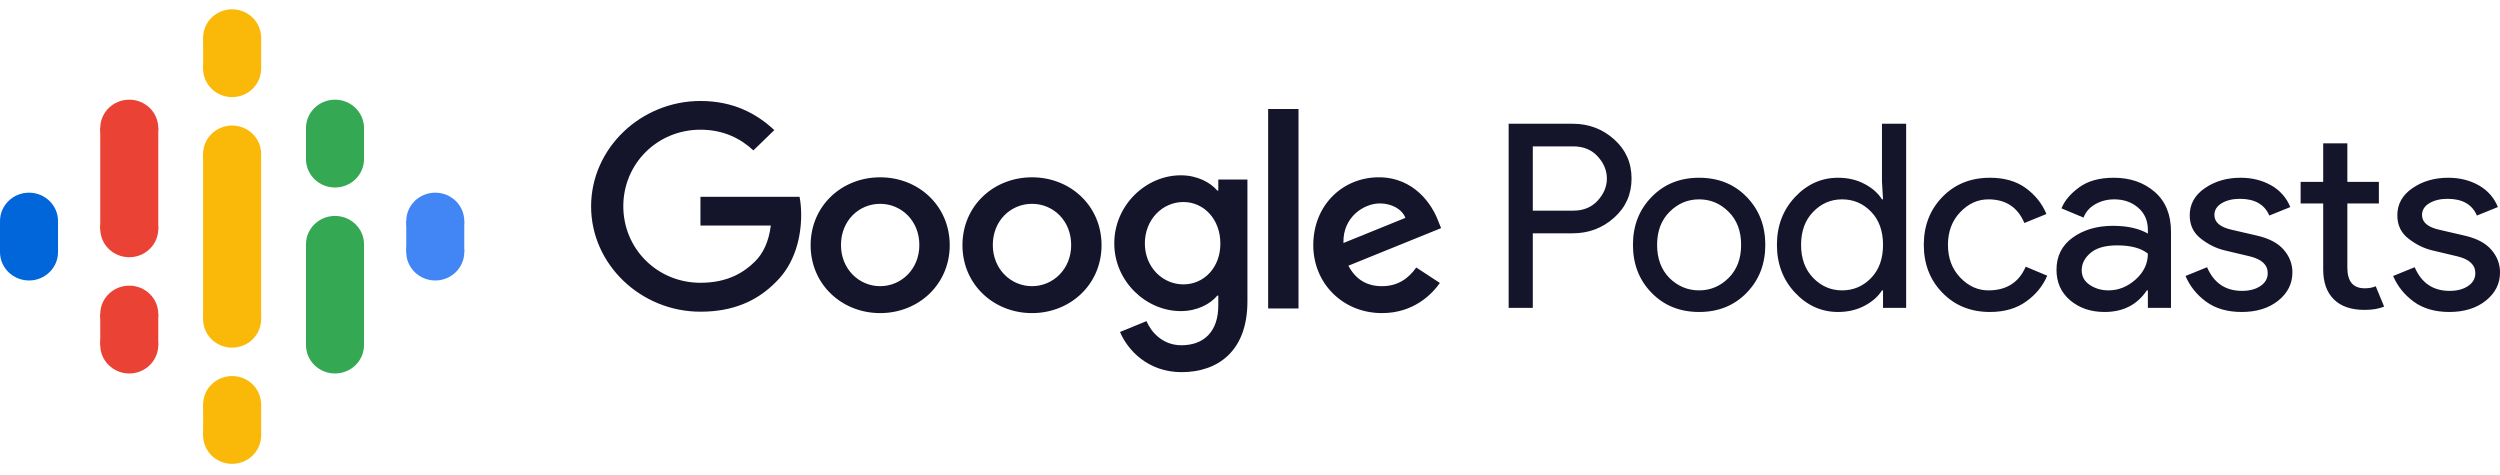
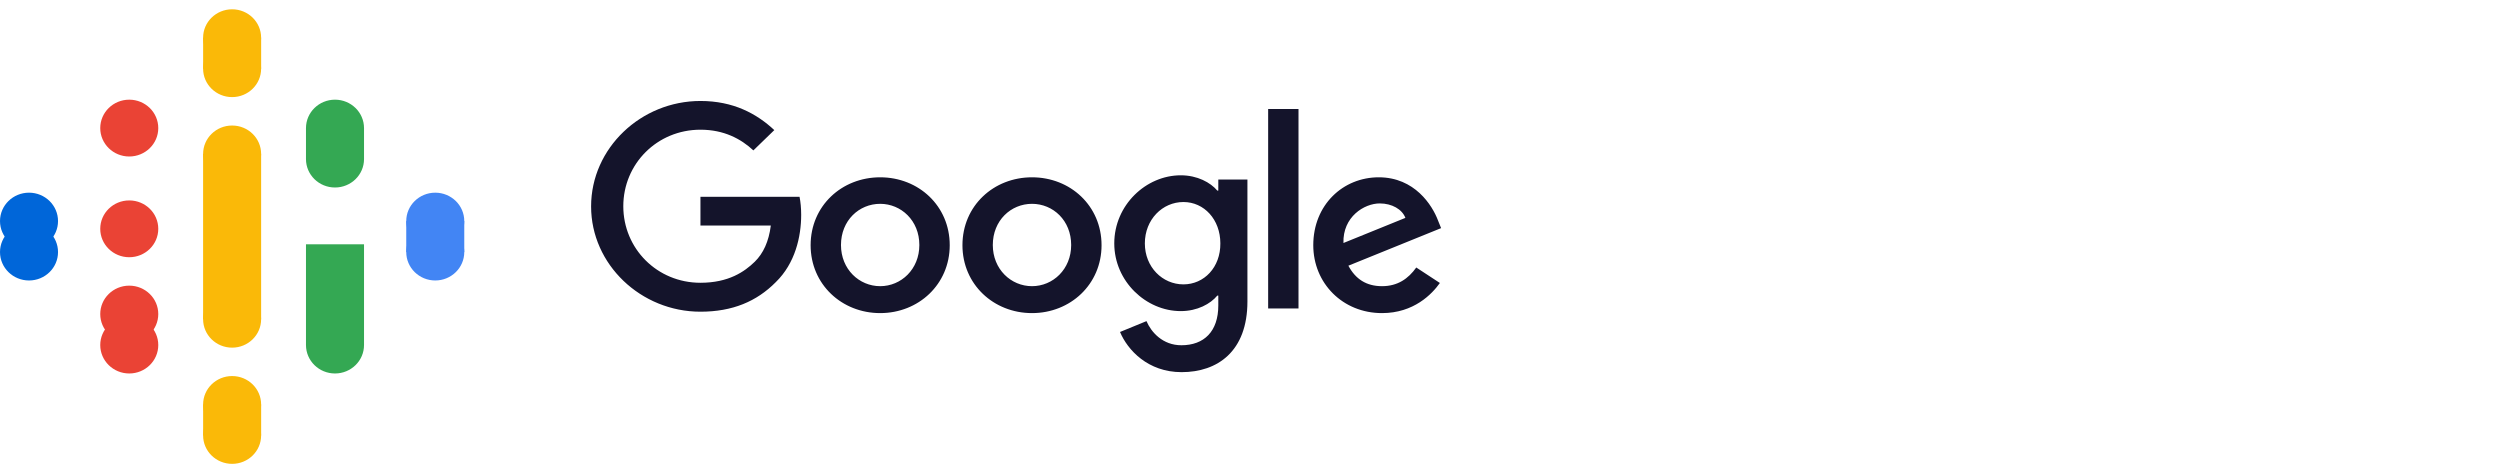
<svg xmlns="http://www.w3.org/2000/svg" width="100" height="19" viewBox="0 0 100 19" fill="none">
  <g id="Google Podcast">
    <g id="logo">
      <path id="Vector" d="M8.124 6.157V8.912V10.014V12.769H10.445V10.014V8.912V6.157H8.124Z" fill="#FAB908" />
      <path id="Vector_2" d="M1.161 9.98C1.802 9.98 2.321 9.471 2.321 8.843C2.321 8.216 1.802 7.707 1.161 7.707C0.52 7.707 0 8.216 0 8.843C0 9.471 0.52 9.98 1.161 9.98Z" fill="#0066D9" />
      <path id="Vector_3" d="M1.161 11.219C1.802 11.219 2.321 10.71 2.321 10.083C2.321 9.455 1.802 8.946 1.161 8.946C0.52 8.946 0 9.455 0 10.083C0 10.71 0.52 11.219 1.161 11.219Z" fill="#0066D9" />
-       <path id="Vector_4" d="M2.321 8.843H0V10.082H2.321V8.843Z" fill="#0066D9" />
+       <path id="Vector_4" d="M2.321 8.843V10.082H2.321V8.843Z" fill="#0066D9" />
      <path id="Vector_5" d="M17.41 11.219C18.051 11.219 18.571 10.71 18.571 10.083C18.571 9.455 18.051 8.946 17.41 8.946C16.769 8.946 16.25 9.455 16.25 10.083C16.25 10.71 16.769 11.219 17.41 11.219Z" fill="#4285F4" />
      <path id="Vector_6" d="M17.41 9.98C18.051 9.98 18.571 9.471 18.571 8.843C18.571 8.216 18.051 7.707 17.41 7.707C16.769 7.707 16.25 8.216 16.25 8.843C16.25 9.471 16.769 9.98 17.41 9.98Z" fill="#4285F4" />
      <path id="Vector_7" d="M16.25 10.083H18.571V8.844H16.25V10.083Z" fill="#4285F4" />
      <path id="Vector_8" d="M5.17 13.698C5.811 13.698 6.331 13.19 6.331 12.562C6.331 11.934 5.811 11.426 5.17 11.426C4.529 11.426 4.01 11.934 4.01 12.562C4.01 13.19 4.529 13.698 5.17 13.698Z" fill="#EA4335" />
      <path id="Vector_9" d="M5.17 14.939C5.811 14.939 6.331 14.43 6.331 13.802C6.331 13.175 5.811 12.666 5.17 12.666C4.529 12.666 4.01 13.175 4.01 13.802C4.01 14.43 4.529 14.939 5.17 14.939Z" fill="#EA4335" />
-       <path id="Vector_10" d="M6.331 12.562H4.01V13.802H6.331V12.562Z" fill="#EA4335" />
      <path id="Vector_11" d="M5.17 6.26C5.811 6.26 6.331 5.751 6.331 5.124C6.331 4.496 5.811 3.987 5.17 3.987C4.529 3.987 4.01 4.496 4.01 5.124C4.01 5.751 4.529 6.26 5.17 6.26Z" fill="#EA4335" />
      <path id="Vector_12" d="M5.17 10.289C5.811 10.289 6.331 9.781 6.331 9.153C6.331 8.525 5.811 8.017 5.17 8.017C4.529 8.017 4.01 8.525 4.01 9.153C4.01 9.781 4.529 10.289 5.17 10.289Z" fill="#EA4335" />
-       <path id="Vector_13" d="M6.331 5.124H4.01V9.179H6.331V5.124Z" fill="#EA4335" />
      <path id="Vector_14" d="M13.4 7.5C14.041 7.5 14.561 6.992 14.561 6.364C14.561 5.736 14.041 5.228 13.4 5.228C12.759 5.228 12.239 5.736 12.239 6.364C12.239 6.992 12.759 7.5 13.4 7.5Z" fill="#34A853" />
      <path id="Vector_15" d="M13.4 6.26C14.041 6.26 14.561 5.751 14.561 5.124C14.561 4.496 14.041 3.987 13.4 3.987C12.759 3.987 12.239 4.496 12.239 5.124C12.239 5.751 12.759 6.26 13.4 6.26Z" fill="#34A853" />
      <path id="Vector_16" d="M12.239 6.364H14.561V5.124H12.239V6.364Z" fill="#34A853" />
      <path id="Vector_17" d="M9.285 3.884C9.926 3.884 10.445 3.375 10.445 2.748C10.445 2.12 9.926 1.611 9.285 1.611C8.644 1.611 8.124 2.12 8.124 2.748C8.124 3.375 8.644 3.884 9.285 3.884Z" fill="#FAB908" />
      <path id="Vector_18" d="M9.285 2.645C9.926 2.645 10.445 2.136 10.445 1.508C10.445 0.881 9.926 0.372 9.285 0.372C8.644 0.372 8.124 0.881 8.124 1.508C8.124 2.136 8.644 2.645 9.285 2.645Z" fill="#FAB908" />
      <path id="Vector_19" d="M8.125 2.748H10.446V1.509H8.125V2.748Z" fill="#FAB908" />
      <path id="Vector_20" d="M9.285 18.554C9.926 18.554 10.445 18.045 10.445 17.418C10.445 16.79 9.926 16.281 9.285 16.281C8.644 16.281 8.124 16.79 8.124 17.418C8.124 18.045 8.644 18.554 9.285 18.554Z" fill="#FAB908" />
      <path id="Vector_21" d="M9.285 17.315C9.926 17.315 10.445 16.806 10.445 16.178C10.445 15.551 9.926 15.042 9.285 15.042C8.644 15.042 8.124 15.551 8.124 16.178C8.124 16.806 8.644 17.315 9.285 17.315Z" fill="#FAB908" />
      <path id="Vector_22" d="M8.125 17.417H10.446V16.178H8.125V17.417Z" fill="#FAB908" />
      <path id="Vector_23" d="M13.4 14.939C14.041 14.939 14.561 14.43 14.561 13.802C14.561 13.175 14.041 12.666 13.4 12.666C12.759 12.666 12.239 13.175 12.239 13.802C12.239 14.43 12.759 14.939 13.4 14.939Z" fill="#34A853" />
-       <path id="Vector_24" d="M13.4 10.909C14.041 10.909 14.561 10.401 14.561 9.773C14.561 9.145 14.041 8.637 13.4 8.637C12.759 8.637 12.239 9.145 12.239 9.773C12.239 10.401 12.759 10.909 13.4 10.909Z" fill="#34A853" />
      <path id="Vector_25" d="M12.239 13.802H14.561V9.772H12.239V13.802Z" fill="#34A853" />
      <path id="Vector_26" d="M9.285 7.293C9.926 7.293 10.445 6.784 10.445 6.157C10.445 5.529 9.926 5.021 9.285 5.021C8.644 5.021 8.124 5.529 8.124 6.157C8.124 6.784 8.644 7.293 9.285 7.293Z" fill="#FAB908" />
      <path id="Vector_27" d="M9.285 13.906C9.926 13.906 10.445 13.397 10.445 12.769C10.445 12.142 9.926 11.633 9.285 11.633C8.644 11.633 8.124 12.142 8.124 12.769C8.124 13.397 8.644 13.906 9.285 13.906Z" fill="#FAB908" />
    </g>
    <g id="text">
-       <path id="Vector_28" fill-rule="evenodd" clip-rule="evenodd" d="M61.312 12.314H60.346V4.95H62.909C63.546 4.95 64.098 5.158 64.563 5.572C65.029 5.987 65.262 6.51 65.262 7.141C65.262 7.772 65.029 8.294 64.563 8.709C64.098 9.124 63.546 9.332 62.909 9.332H61.312V12.314ZM61.312 8.426H62.93C63.336 8.426 63.662 8.293 63.907 8.025C64.152 7.758 64.275 7.463 64.275 7.141C64.275 6.819 64.152 6.524 63.907 6.256C63.662 5.989 63.336 5.855 62.93 5.855H61.312V8.426ZM66.063 7.881C66.56 7.367 67.194 7.11 67.965 7.11C68.735 7.11 69.369 7.365 69.866 7.876C70.363 8.387 70.612 9.026 70.612 9.794C70.612 10.562 70.363 11.202 69.866 11.712C69.369 12.223 68.735 12.479 67.965 12.479C67.194 12.479 66.56 12.223 66.063 11.712C65.566 11.202 65.318 10.562 65.318 9.794C65.318 9.026 65.566 8.389 66.063 7.881ZM66.778 11.121C67.114 11.45 67.51 11.615 67.965 11.615C68.42 11.615 68.814 11.448 69.147 11.116C69.479 10.783 69.645 10.343 69.645 9.794C69.645 9.246 69.479 8.805 69.147 8.473C68.814 8.14 68.42 7.974 67.965 7.974C67.51 7.974 67.115 8.14 66.783 8.473C66.45 8.805 66.284 9.246 66.284 9.794C66.284 10.343 66.448 10.785 66.778 11.121ZM73.524 12.479C72.859 12.479 72.285 12.222 71.802 11.707C71.319 11.193 71.077 10.555 71.077 9.794C71.077 9.033 71.319 8.396 71.802 7.881C72.285 7.367 72.859 7.11 73.524 7.11C73.917 7.11 74.269 7.192 74.58 7.357C74.892 7.521 75.125 7.727 75.279 7.974H75.321L75.279 7.275V4.95H76.246V12.314H75.321V11.615H75.279C75.125 11.861 74.892 12.067 74.58 12.232C74.269 12.396 73.917 12.479 73.524 12.479ZM73.682 11.615C74.137 11.615 74.524 11.45 74.843 11.121C75.162 10.792 75.321 10.35 75.321 9.794C75.321 9.239 75.162 8.797 74.843 8.468C74.524 8.138 74.137 7.974 73.682 7.974C73.234 7.974 72.849 8.14 72.527 8.473C72.204 8.805 72.043 9.246 72.043 9.794C72.043 10.343 72.204 10.783 72.527 11.116C72.849 11.448 73.234 11.615 73.682 11.615ZM79.599 12.479C78.829 12.479 78.195 12.223 77.698 11.712C77.201 11.202 76.952 10.562 76.952 9.794C76.952 9.026 77.201 8.387 77.698 7.876C78.195 7.365 78.829 7.11 79.599 7.11C80.173 7.11 80.65 7.247 81.028 7.521C81.406 7.796 81.683 8.142 81.858 8.56L80.975 8.92C80.709 8.289 80.23 7.974 79.536 7.974C79.109 7.974 78.733 8.145 78.407 8.488C78.081 8.831 77.918 9.266 77.918 9.794C77.918 10.322 78.081 10.758 78.407 11.1C78.733 11.443 79.109 11.615 79.536 11.615C80.258 11.615 80.755 11.299 81.028 10.668L81.889 11.028C81.714 11.44 81.433 11.784 81.043 12.062C80.655 12.34 80.173 12.479 79.599 12.479ZM84.182 12.479C83.636 12.479 83.179 12.324 82.811 12.016C82.444 11.707 82.26 11.299 82.26 10.792C82.26 10.243 82.477 9.813 82.911 9.501C83.346 9.189 83.881 9.033 84.518 9.033C85.085 9.033 85.551 9.136 85.915 9.342V9.198C85.915 8.828 85.786 8.531 85.527 8.308C85.268 8.085 84.949 7.974 84.571 7.974C84.29 7.974 84.037 8.039 83.809 8.169C83.582 8.3 83.426 8.478 83.342 8.704L82.459 8.334C82.579 8.032 82.813 7.753 83.163 7.496C83.513 7.239 83.975 7.11 84.55 7.11C85.208 7.11 85.755 7.299 86.189 7.676C86.623 8.053 86.84 8.584 86.84 9.27V12.314H85.915V11.615H85.873C85.488 12.191 84.925 12.479 84.182 12.479ZM84.34 11.615C84.739 11.615 85.101 11.469 85.427 11.178C85.752 10.886 85.915 10.542 85.915 10.144C85.642 9.925 85.233 9.815 84.686 9.815C84.217 9.815 83.863 9.914 83.626 10.113C83.388 10.312 83.268 10.545 83.268 10.812C83.268 11.059 83.377 11.255 83.594 11.399C83.811 11.543 84.06 11.615 84.34 11.615ZM89.669 12.479C89.094 12.479 88.62 12.341 88.245 12.067C87.87 11.793 87.596 11.45 87.421 11.039L88.282 10.689C88.555 11.32 89.021 11.635 89.679 11.635C89.98 11.635 90.227 11.57 90.419 11.44C90.612 11.31 90.709 11.138 90.709 10.926C90.709 10.597 90.474 10.374 90.005 10.257L88.965 10.01C88.635 9.928 88.324 9.772 88.03 9.542C87.736 9.313 87.589 9.002 87.589 8.612C87.589 8.166 87.79 7.804 88.193 7.527C88.595 7.249 89.073 7.11 89.627 7.11C90.082 7.11 90.488 7.211 90.845 7.413C91.202 7.616 91.458 7.905 91.612 8.282L90.772 8.622C90.582 8.176 90.19 7.953 89.595 7.953C89.308 7.953 89.066 8.012 88.87 8.128C88.674 8.245 88.576 8.402 88.576 8.601C88.576 8.889 88.804 9.085 89.259 9.188L90.278 9.424C90.761 9.534 91.118 9.722 91.349 9.99C91.581 10.257 91.696 10.559 91.696 10.895C91.696 11.347 91.507 11.724 91.129 12.026C90.751 12.328 90.264 12.479 89.669 12.479ZM94.588 12.396C94.049 12.396 93.637 12.256 93.354 11.975C93.07 11.694 92.928 11.296 92.928 10.782V8.138H92.025V7.275H92.928V5.732H93.894V7.275H95.155V8.138H93.894V10.71C93.894 11.258 94.126 11.532 94.588 11.532C94.763 11.532 94.91 11.505 95.029 11.45L95.365 12.263C95.155 12.352 94.896 12.396 94.588 12.396ZM97.973 12.479C97.399 12.479 96.924 12.341 96.55 12.067C96.175 11.793 95.9 11.45 95.725 11.039L96.587 10.689C96.859 11.32 97.325 11.635 97.984 11.635C98.285 11.635 98.531 11.57 98.724 11.44C98.917 11.31 99.013 11.138 99.013 10.926C99.013 10.597 98.779 10.374 98.309 10.257L97.269 10.01C96.94 9.928 96.629 9.772 96.335 9.542C96.04 9.313 95.893 9.002 95.893 8.612C95.893 8.166 96.094 7.804 96.497 7.527C96.9 7.249 97.378 7.11 97.931 7.11C98.386 7.11 98.793 7.211 99.15 7.413C99.507 7.616 99.763 7.905 99.916 8.282L99.076 8.622C98.887 8.176 98.495 7.953 97.9 7.953C97.612 7.953 97.371 8.012 97.175 8.128C96.979 8.245 96.881 8.402 96.881 8.601C96.881 8.889 97.108 9.085 97.564 9.188L98.582 9.424C99.066 9.534 99.423 9.722 99.654 9.99C99.885 10.257 100.001 10.559 100.001 10.895C100.001 11.347 99.811 11.724 99.433 12.026C99.055 12.328 98.569 12.479 97.973 12.479Z" fill="#14142B" />
      <path id="Vector_29" d="M23.644 8.257C23.644 5.927 25.638 4.039 28.018 4.039C29.331 4.039 30.267 4.545 30.972 5.204L30.135 6.016C29.634 5.55 28.953 5.188 28.018 5.188C26.286 5.188 24.932 6.554 24.932 8.249C24.932 9.945 26.286 11.311 28.018 11.311C29.142 11.311 29.782 10.869 30.193 10.467C30.529 10.138 30.751 9.664 30.833 9.021H28.018V7.872H31.982C32.023 8.081 32.047 8.322 32.047 8.595C32.047 9.463 31.809 10.531 31.03 11.287C30.267 12.058 29.298 12.468 28.018 12.468C25.638 12.468 23.644 10.579 23.644 8.257ZM35.207 7.092C36.742 7.092 37.989 8.233 37.989 9.808C37.989 11.375 36.742 12.524 35.207 12.524C33.672 12.524 32.425 11.375 32.425 9.808C32.425 8.233 33.672 7.092 35.207 7.092ZM35.207 11.447C36.044 11.447 36.774 10.772 36.774 9.8C36.774 8.82 36.044 8.153 35.207 8.153C34.362 8.153 33.639 8.82 33.639 9.8C33.639 10.772 34.37 11.447 35.207 11.447ZM41.28 7.092C42.815 7.092 44.062 8.233 44.062 9.808C44.062 11.375 42.815 12.524 41.28 12.524C39.745 12.524 38.498 11.375 38.498 9.808C38.498 8.233 39.745 7.092 41.28 7.092ZM41.28 11.447C42.117 11.447 42.847 10.772 42.847 9.8C42.847 8.82 42.125 8.153 41.28 8.153C40.435 8.153 39.712 8.82 39.712 9.8C39.712 10.772 40.443 11.447 41.28 11.447ZM48.732 7.181H49.897V12.058C49.897 14.067 48.691 14.886 47.263 14.886C45.917 14.886 45.104 14.002 44.801 13.279L45.859 12.845C46.048 13.287 46.508 13.81 47.254 13.81C48.165 13.81 48.732 13.255 48.732 12.219V11.825H48.691C48.42 12.154 47.895 12.444 47.23 12.444C45.843 12.444 44.571 11.254 44.571 9.736C44.571 8.201 45.843 7.012 47.23 7.012C47.895 7.012 48.42 7.301 48.691 7.623H48.732V7.181ZM47.337 11.375C48.165 11.375 48.822 10.692 48.814 9.736C48.814 8.78 48.165 8.081 47.337 8.081C46.499 8.081 45.794 8.78 45.794 9.736C45.794 10.684 46.499 11.375 47.337 11.375ZM50.726 12.339V4.36H51.94V12.339H50.726ZM55.281 11.447C55.904 11.447 56.331 11.15 56.651 10.7L57.595 11.319C57.283 11.761 56.553 12.524 55.281 12.524C53.705 12.524 52.531 11.327 52.531 9.808C52.531 8.193 53.721 7.092 55.15 7.092C56.586 7.092 57.291 8.209 57.521 8.82L57.644 9.125L53.935 10.628C54.222 11.166 54.657 11.447 55.281 11.447ZM55.191 8.137C54.567 8.137 53.705 8.675 53.738 9.72L56.216 8.715C56.085 8.37 55.675 8.137 55.191 8.137Z" fill="#14142B" />
    </g>
  </g>
</svg>